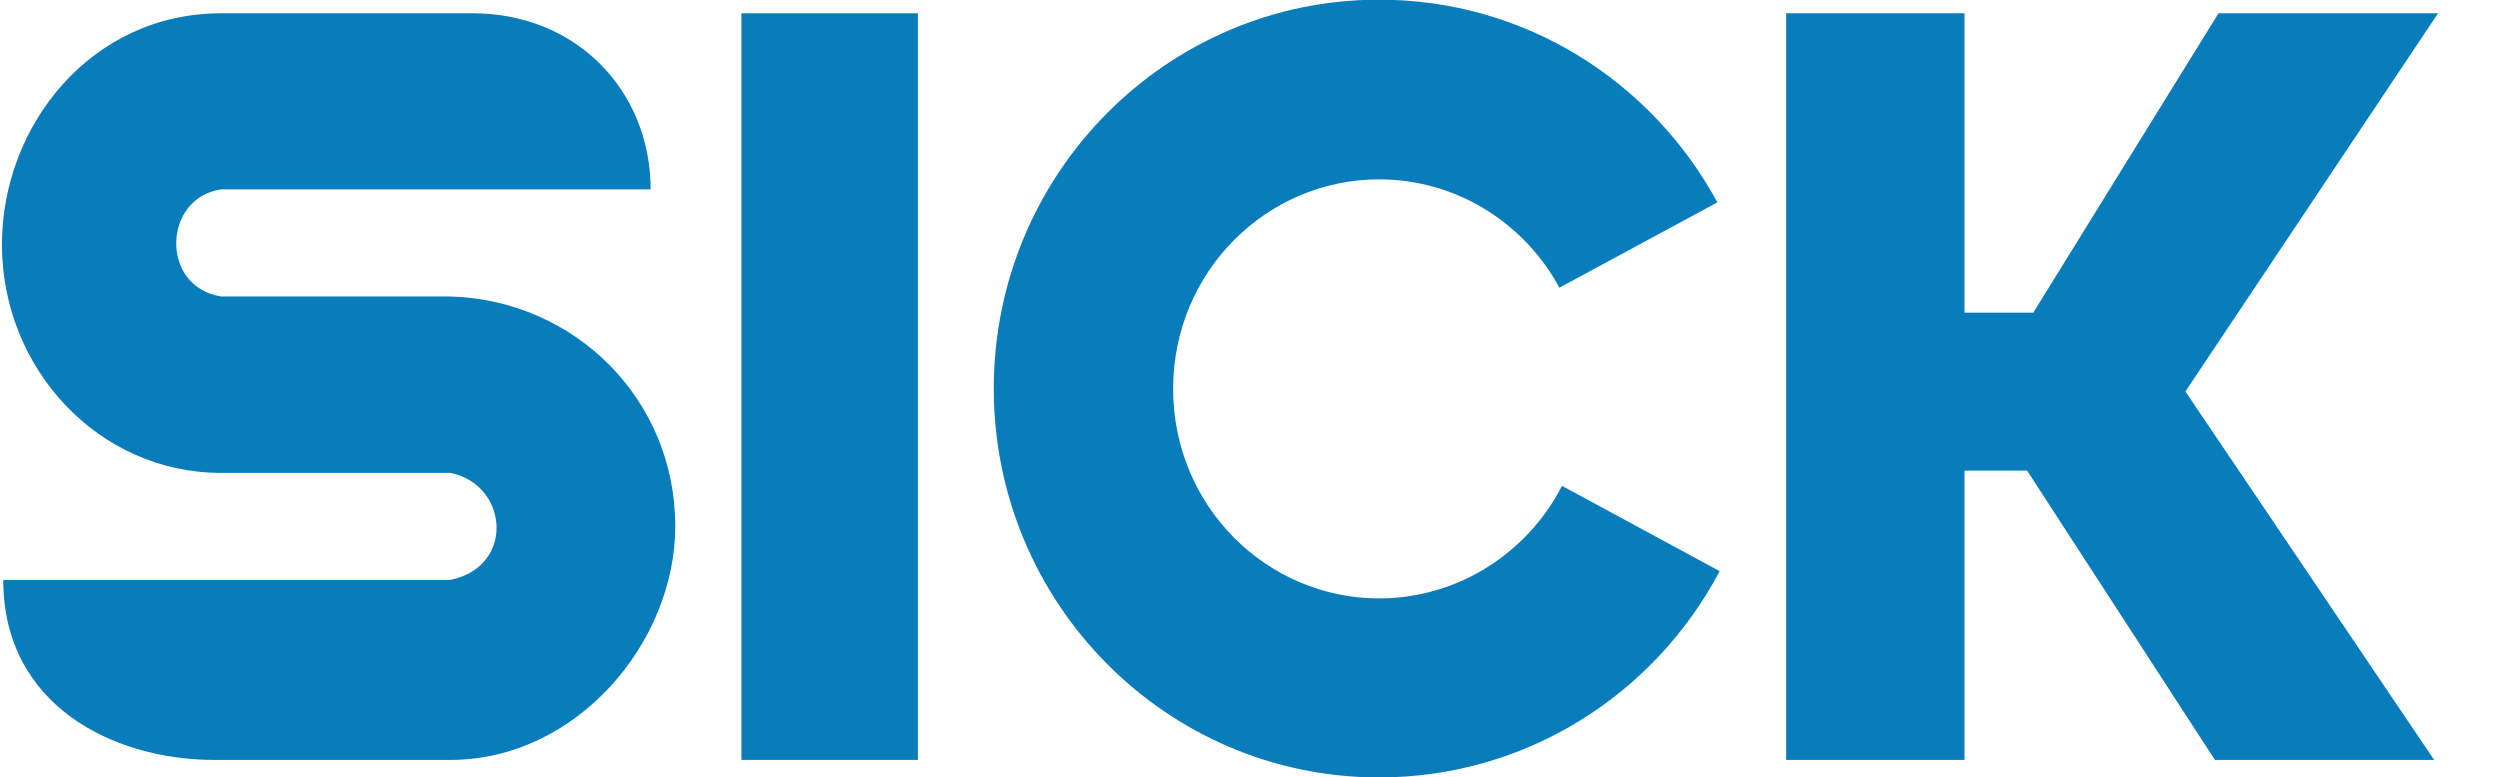
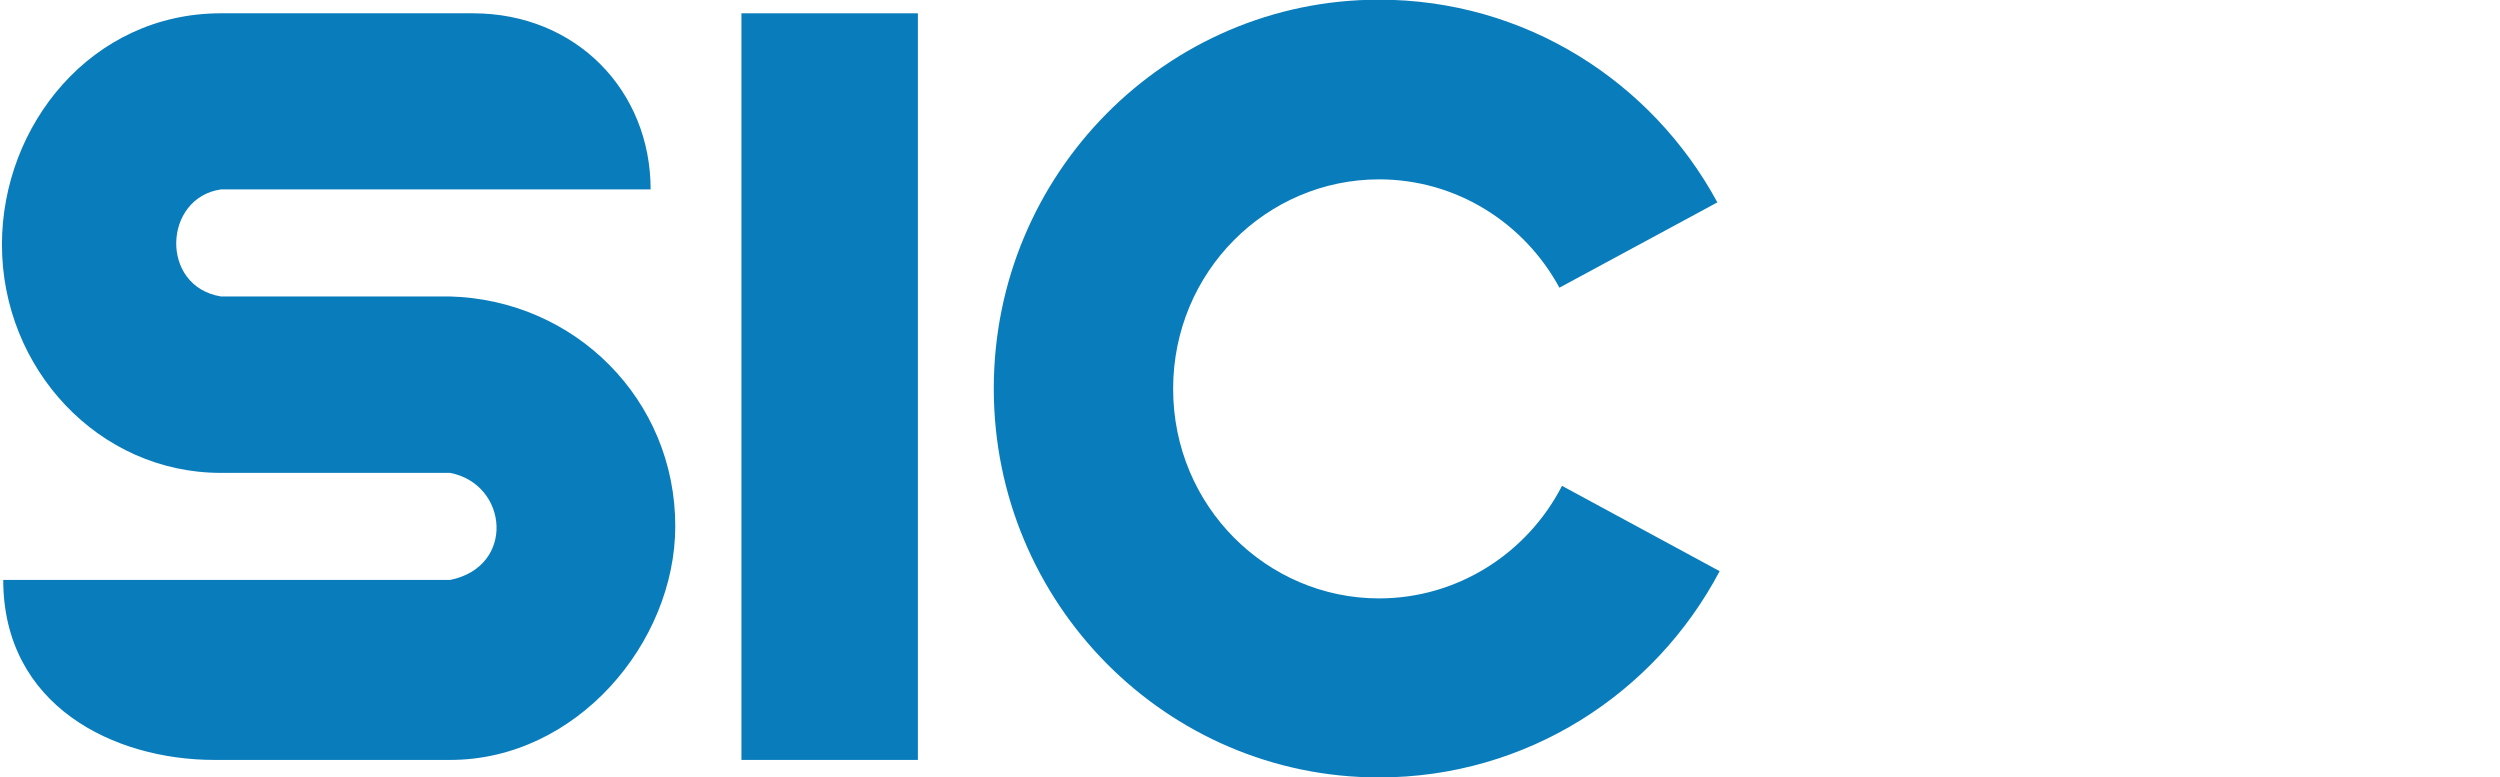
<svg xmlns="http://www.w3.org/2000/svg" version="1.1" id="Ebene_1" x="0px" y="0px" viewBox="0 0 770.8 239.7" style="enable-background:new 0 0 770.8 239.7;" xml:space="preserve">
  <style type="text/css">
	.st0{fill:#097CBC;}
</style>
  <path class="st0" d="M1,178.8c0,38.8,34.1,55.5,65.1,55.5h72.7c38.9,0,69.4-36.1,69.4-72.1c0-39-30.9-69.8-69.6-70.8H68.1  c-18.9-3.1-17.8-30.4,0-33h132.5c0-30.4-22.9-54.3-54.8-54.3H68.1C28.2,4.1,0.6,38.6,0.6,75.4c0,38.3,29.8,70.4,67.5,70.4h70.7  c17.9,3.5,20.2,28.9,0,33L1,178.8L1,178.8z" />
  <rect x="228.6" y="4.1" class="st0" width="54.4" height="230.2" />
  <path class="st0" d="M530.2,176.1c-20,37.9-59.6,63.6-105,63.6c-65.6,0-118.8-53.7-118.8-119.9c0-66.2,53.2-119.9,118.8-119.9  c45,0,84.1,25.2,104.3,62.5l-48.7,26.3c-10.9-20.1-31.9-33.4-55.6-33.4c-34.6,0-63.5,28.4-63.5,64.6s28.9,64.6,63.5,64.6  c24.2,0,45.7-13.9,56.4-34.7L530.2,176.1z" />
-   <polygon class="st0" points="550.7,4.1 550.7,234.3 605.7,234.3 605.7,145.1 625,145.1 682.9,234.3 750.5,234.3 673.8,120.7   751.7,4.1 684,4.1 626.9,96.4 605.7,96.4 605.7,4.1 " />
</svg>